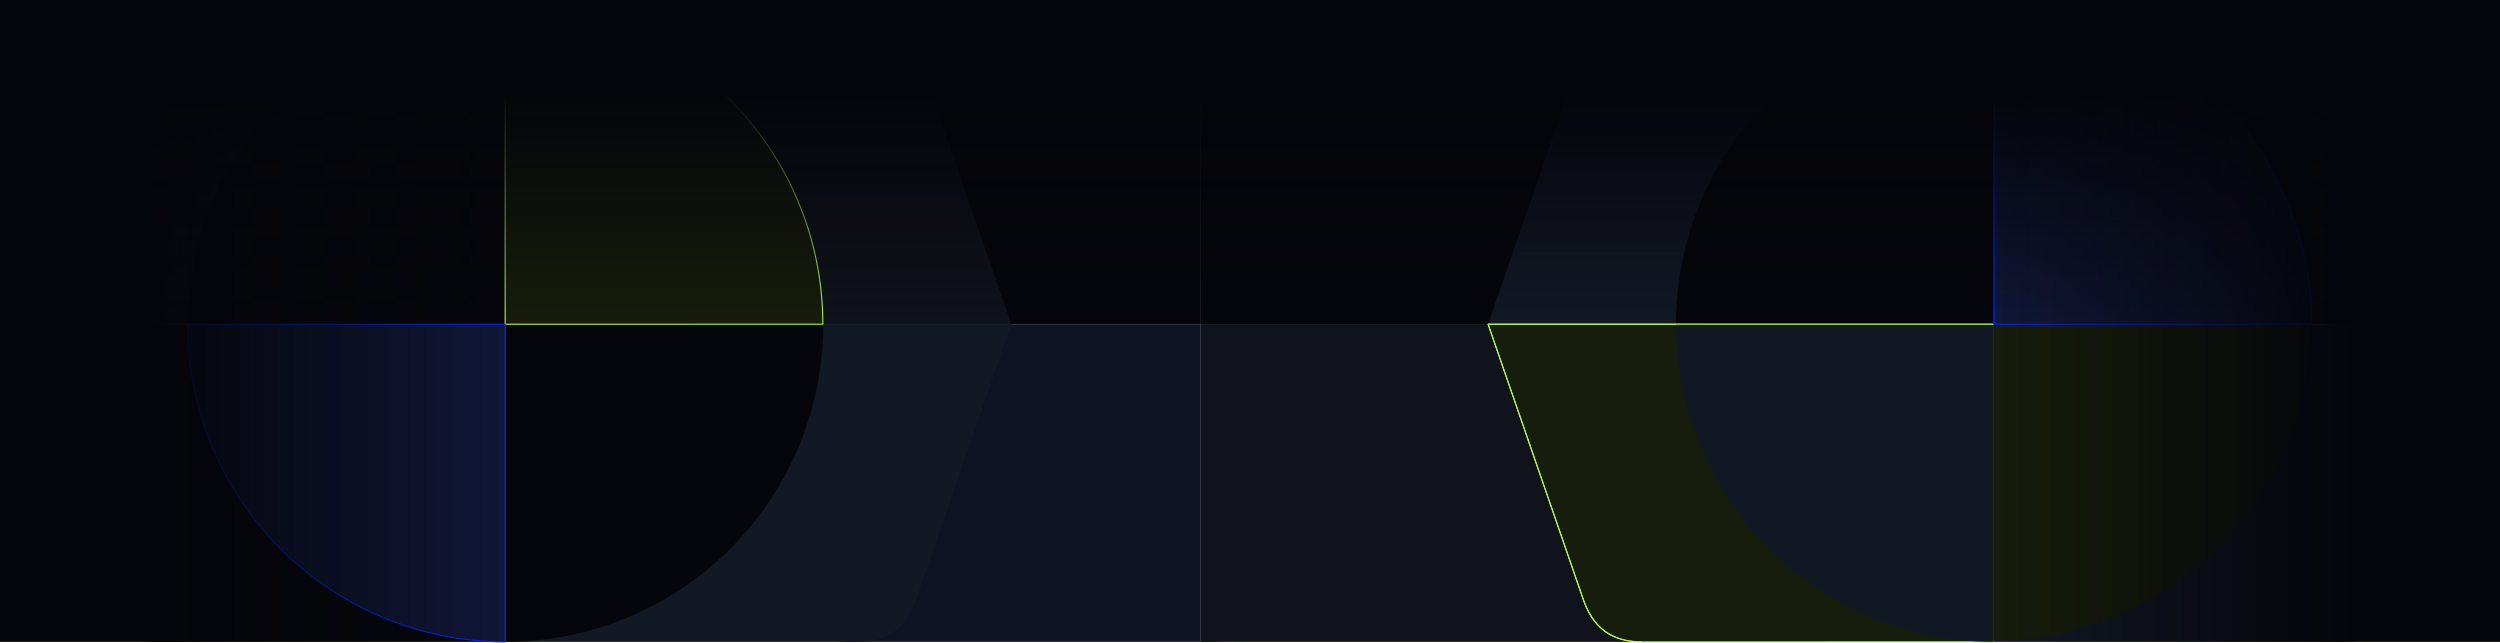
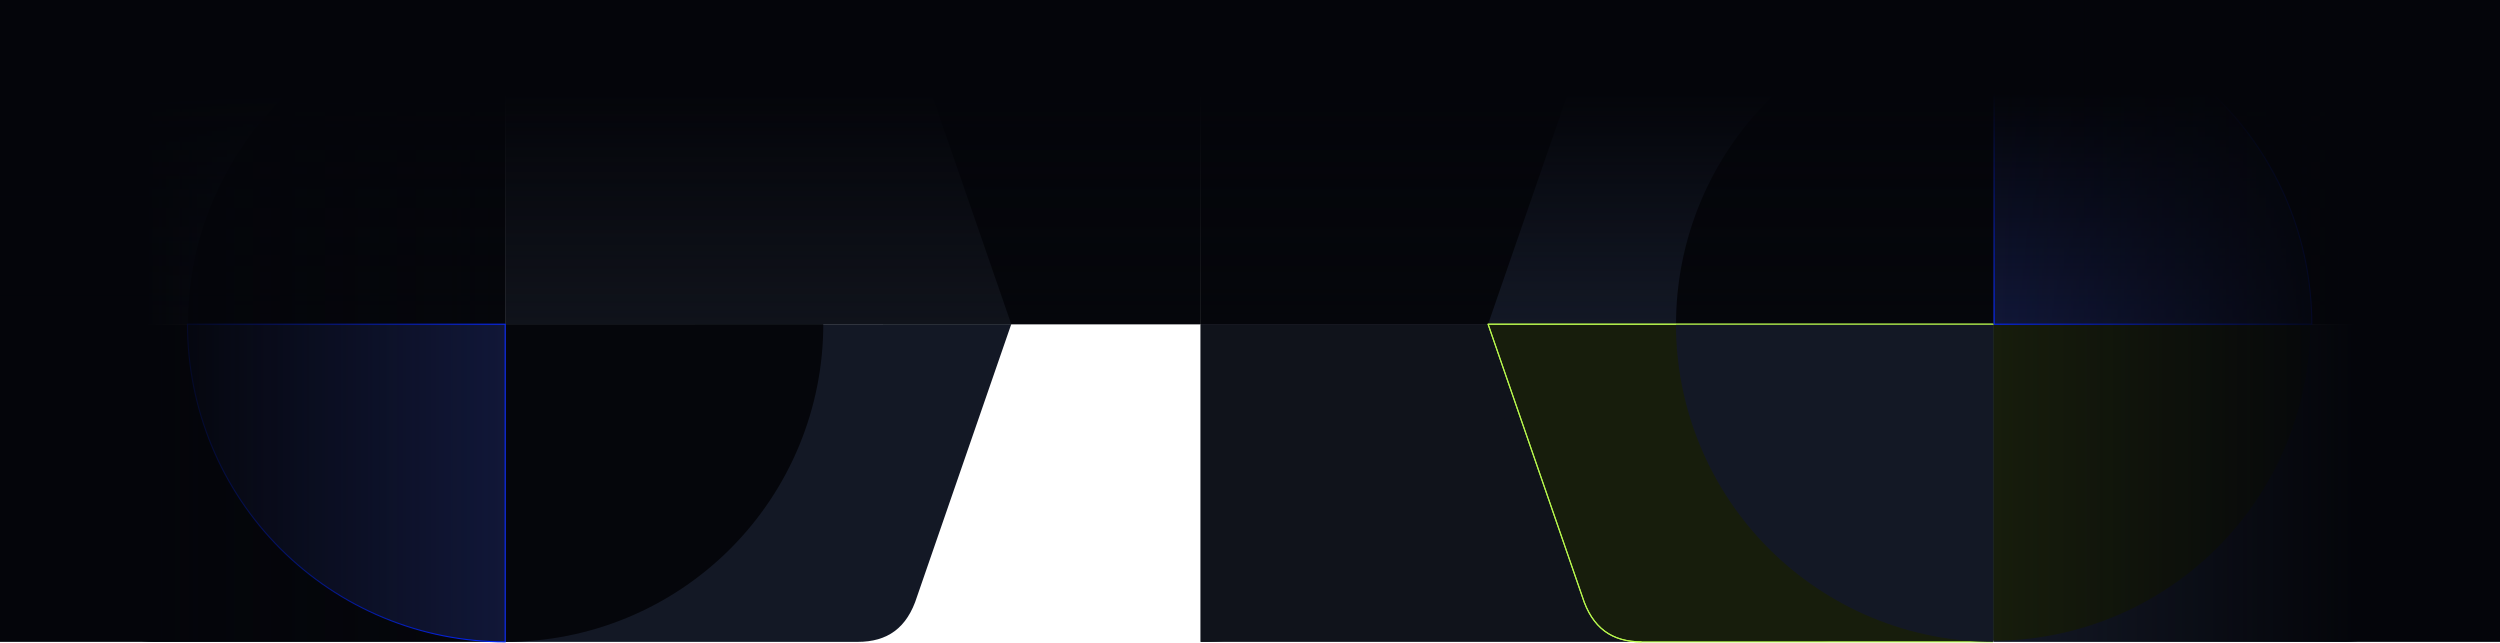
<svg xmlns="http://www.w3.org/2000/svg" width="2298" height="591" viewBox="0 0 2298 591" fill="none">
  <path d="M780.066 6C752.82 6 734.607 18.545 725.428 47.771L638.881 298L1103.65 298L1103.65 47.771L1103.65 6L780.066 6Z" fill="#05060B" />
  <path d="M1670.2 590C1697.45 590 1715.66 577.456 1724.84 548.229L1568.42 298.001L1103.65 298.001L1103.65 548.23L1103.65 590.001L1670.2 590Z" fill="#10131B" />
  <path d="M811.653 298C811.653 259.654 819.206 221.684 833.88 186.257C848.555 150.83 870.063 118.64 897.178 91.525C924.292 64.411 956.482 42.902 991.909 28.228C1027.34 13.553 1065.31 6.001 1103.65 6.001L1103.65 298L811.653 298Z" fill="#05060B" />
  <path d="M1395.65 298.001C1395.65 336.347 1388.1 374.317 1373.42 409.744C1358.75 445.171 1337.24 477.361 1310.13 504.476C1283.01 531.59 1250.82 553.099 1215.4 567.773C1179.97 582.448 1142 590 1103.65 590L1103.65 298.001L1395.65 298.001Z" fill="#10131B" />
-   <path d="M780.066 590C752.82 590 734.607 577.455 725.428 548.229L638.881 298L1103.65 298L1103.65 548.229L1103.65 590L780.066 590Z" fill="#0E1424" />
  <path d="M1548.02 6C1575.26 6 1593.48 18.545 1602.65 47.771L1568.42 298L1103.65 298L1103.65 47.771L1103.65 6L1548.02 6Z" fill="#05060B" />
  <path d="M788.36 590.001C815.606 590.001 833.819 577.456 842.998 548.23L929.545 298.001L464.773 298.001L464.773 548.23L464.773 590.001L788.36 590.001Z" fill="#131825" />
  <path d="M141.185 6.001C113.939 6.001 95.726 18.546 86.547 47.772L0 298L464.772 298.001L464.772 47.772L464.772 6.001L141.185 6.001Z" fill="#131825" />
  <path d="M756.771 298.002C756.771 336.348 749.218 374.318 734.544 409.745C719.869 445.172 698.361 477.362 671.246 504.477C644.131 531.591 611.942 553.1 576.515 567.774C541.088 582.448 503.117 590.001 464.771 590.001L464.771 298.002H756.771Z" fill="#05060B" />
  <path d="M172.772 298C172.772 259.654 180.325 221.684 194.999 186.257C209.674 150.83 231.182 118.64 258.297 91.525C285.412 64.411 317.601 42.902 353.028 28.228C388.455 13.553 426.426 6.001 464.772 6.001L464.772 298L172.772 298Z" fill="#05060B" />
  <path d="M788.36 6.001C815.606 6.001 833.819 18.546 842.998 47.772L929.545 298L464.773 298.001L464.773 47.772L464.773 6.001L788.36 6.001Z" fill="#10131B" />
  <path d="M141.185 590.001C113.939 590.001 95.726 577.456 86.547 548.23L0 298.001L464.772 298.001L464.772 548.23L464.772 590.001L141.185 590.001Z" fill="#05060B" />
-   <path d="M464.339 6.002C502.685 6.002 540.656 13.554 576.083 28.229C611.51 42.903 643.7 64.412 670.814 91.526C697.929 118.641 719.438 150.831 734.112 186.258C748.786 221.685 756.339 259.655 756.339 298.001L464.339 298.001L464.339 6.002Z" fill="#171D0C" stroke="#B9F94D" />
  <path d="M464.34 590C425.994 590 388.024 582.447 352.597 567.773C317.17 553.099 284.98 531.59 257.865 504.476C230.751 477.361 209.242 445.171 194.568 409.744C179.893 374.317 172.34 336.347 172.341 298.001L464.34 298.001L464.34 590Z" fill="#111738" stroke="#0527FF" />
  <path d="M2156.2 590.001C2183.45 590.001 2201.66 577.456 2210.84 548.23L2297.39 298.001L1832.61 298.001L1832.61 548.23L1832.61 590.001L2156.2 590.001Z" fill="#131825" />
  <path d="M1509.03 6.001C1481.78 6.001 1463.57 18.546 1454.39 47.772L1367.84 298L1832.62 298.001L1832.62 47.772L1832.62 6.001L1509.03 6.001Z" fill="#131825" />
  <path d="M2123.62 297C2123.62 335.346 2116.06 373.316 2101.39 408.743C2086.72 444.17 2065.21 476.36 2038.09 503.475C2010.98 530.589 1978.79 552.098 1943.36 566.772C1907.93 581.447 1869.96 588.999 1831.62 588.999L1831.62 297H2123.62Z" fill="#171D0C" />
  <path d="M1540.61 298.001C1540.61 259.655 1548.17 221.685 1562.84 186.258C1577.52 150.831 1599.02 118.641 1626.14 91.526C1653.25 64.412 1685.44 42.903 1720.87 28.229C1756.3 13.554 1794.27 6.002 1832.61 6.002L1832.61 298.001L1540.61 298.001Z" fill="#05060B" />
  <path d="M2156.2 6.001C2183.45 6.001 2201.66 18.546 2210.84 47.772L2297.39 298L1832.61 298.001L1832.61 47.772L1832.61 6.001L2156.2 6.001Z" fill="#05060B" />
  <path d="M1509.03 590.001C1481.78 590.001 1463.57 577.456 1454.39 548.23L1367.84 298.001L1831.58 298.001L1831.58 548.23L1831.58 590.001L1509.03 590.001Z" fill="#171D0C" stroke="#B9F94D" stroke-linejoin="round" />
  <path d="M1833 6.001C1871.35 6.001 1909.32 13.553 1944.74 28.228C1980.17 42.902 2012.36 64.411 2039.47 91.525C2066.59 118.64 2088.1 150.83 2102.77 186.257C2117.45 221.684 2125 259.654 2125 298L1833 298L1833 6.001Z" fill="#111738" stroke="#0527FF" />
  <path d="M1832.54 590.001C1794.2 590.001 1756.23 582.448 1720.8 567.774C1685.37 553.1 1653.18 531.591 1626.07 504.477C1598.95 477.362 1577.45 445.172 1562.77 409.745C1548.1 374.318 1540.54 336.348 1540.54 298.002L1832.54 298.002L1832.54 590.001Z" fill="#131825" />
  <path d="M1509.03 590.001C1481.78 590.001 1463.57 577.457 1454.39 548.23L1367.84 298.002L1832.5 298.002" stroke="#B9F94D" stroke-linejoin="round" />
  <rect y="590" width="590" height="465" transform="rotate(-90 0 590)" fill="url(#paint0_linear_4914_55891)" />
  <rect width="2297" height="298" transform="matrix(-1 -8.74228e-08 -8.74228e-08 1 2297 0)" fill="url(#paint1_linear_4914_55891)" />
  <rect x="2298" width="590" height="465" transform="rotate(90 2298 0)" fill="url(#paint2_linear_4914_55891)" />
  <defs>
    <linearGradient id="paint0_linear_4914_55891" x1="295" y1="722.578" x2="295" y2="1055" gradientUnits="userSpaceOnUse">
      <stop stop-color="#04050A" />
      <stop offset="1" stop-color="#04050A" stop-opacity="0" />
    </linearGradient>
    <linearGradient id="paint1_linear_4914_55891" x1="1148.5" y1="84.964" x2="1148.5" y2="298" gradientUnits="userSpaceOnUse">
      <stop stop-color="#04050A" />
      <stop offset="1" stop-color="#04050A" stop-opacity="0" />
    </linearGradient>
    <linearGradient id="paint2_linear_4914_55891" x1="2593" y1="132.578" x2="2593" y2="465" gradientUnits="userSpaceOnUse">
      <stop stop-color="#04050A" />
      <stop offset="1" stop-color="#04050A" stop-opacity="0" />
    </linearGradient>
  </defs>
</svg>